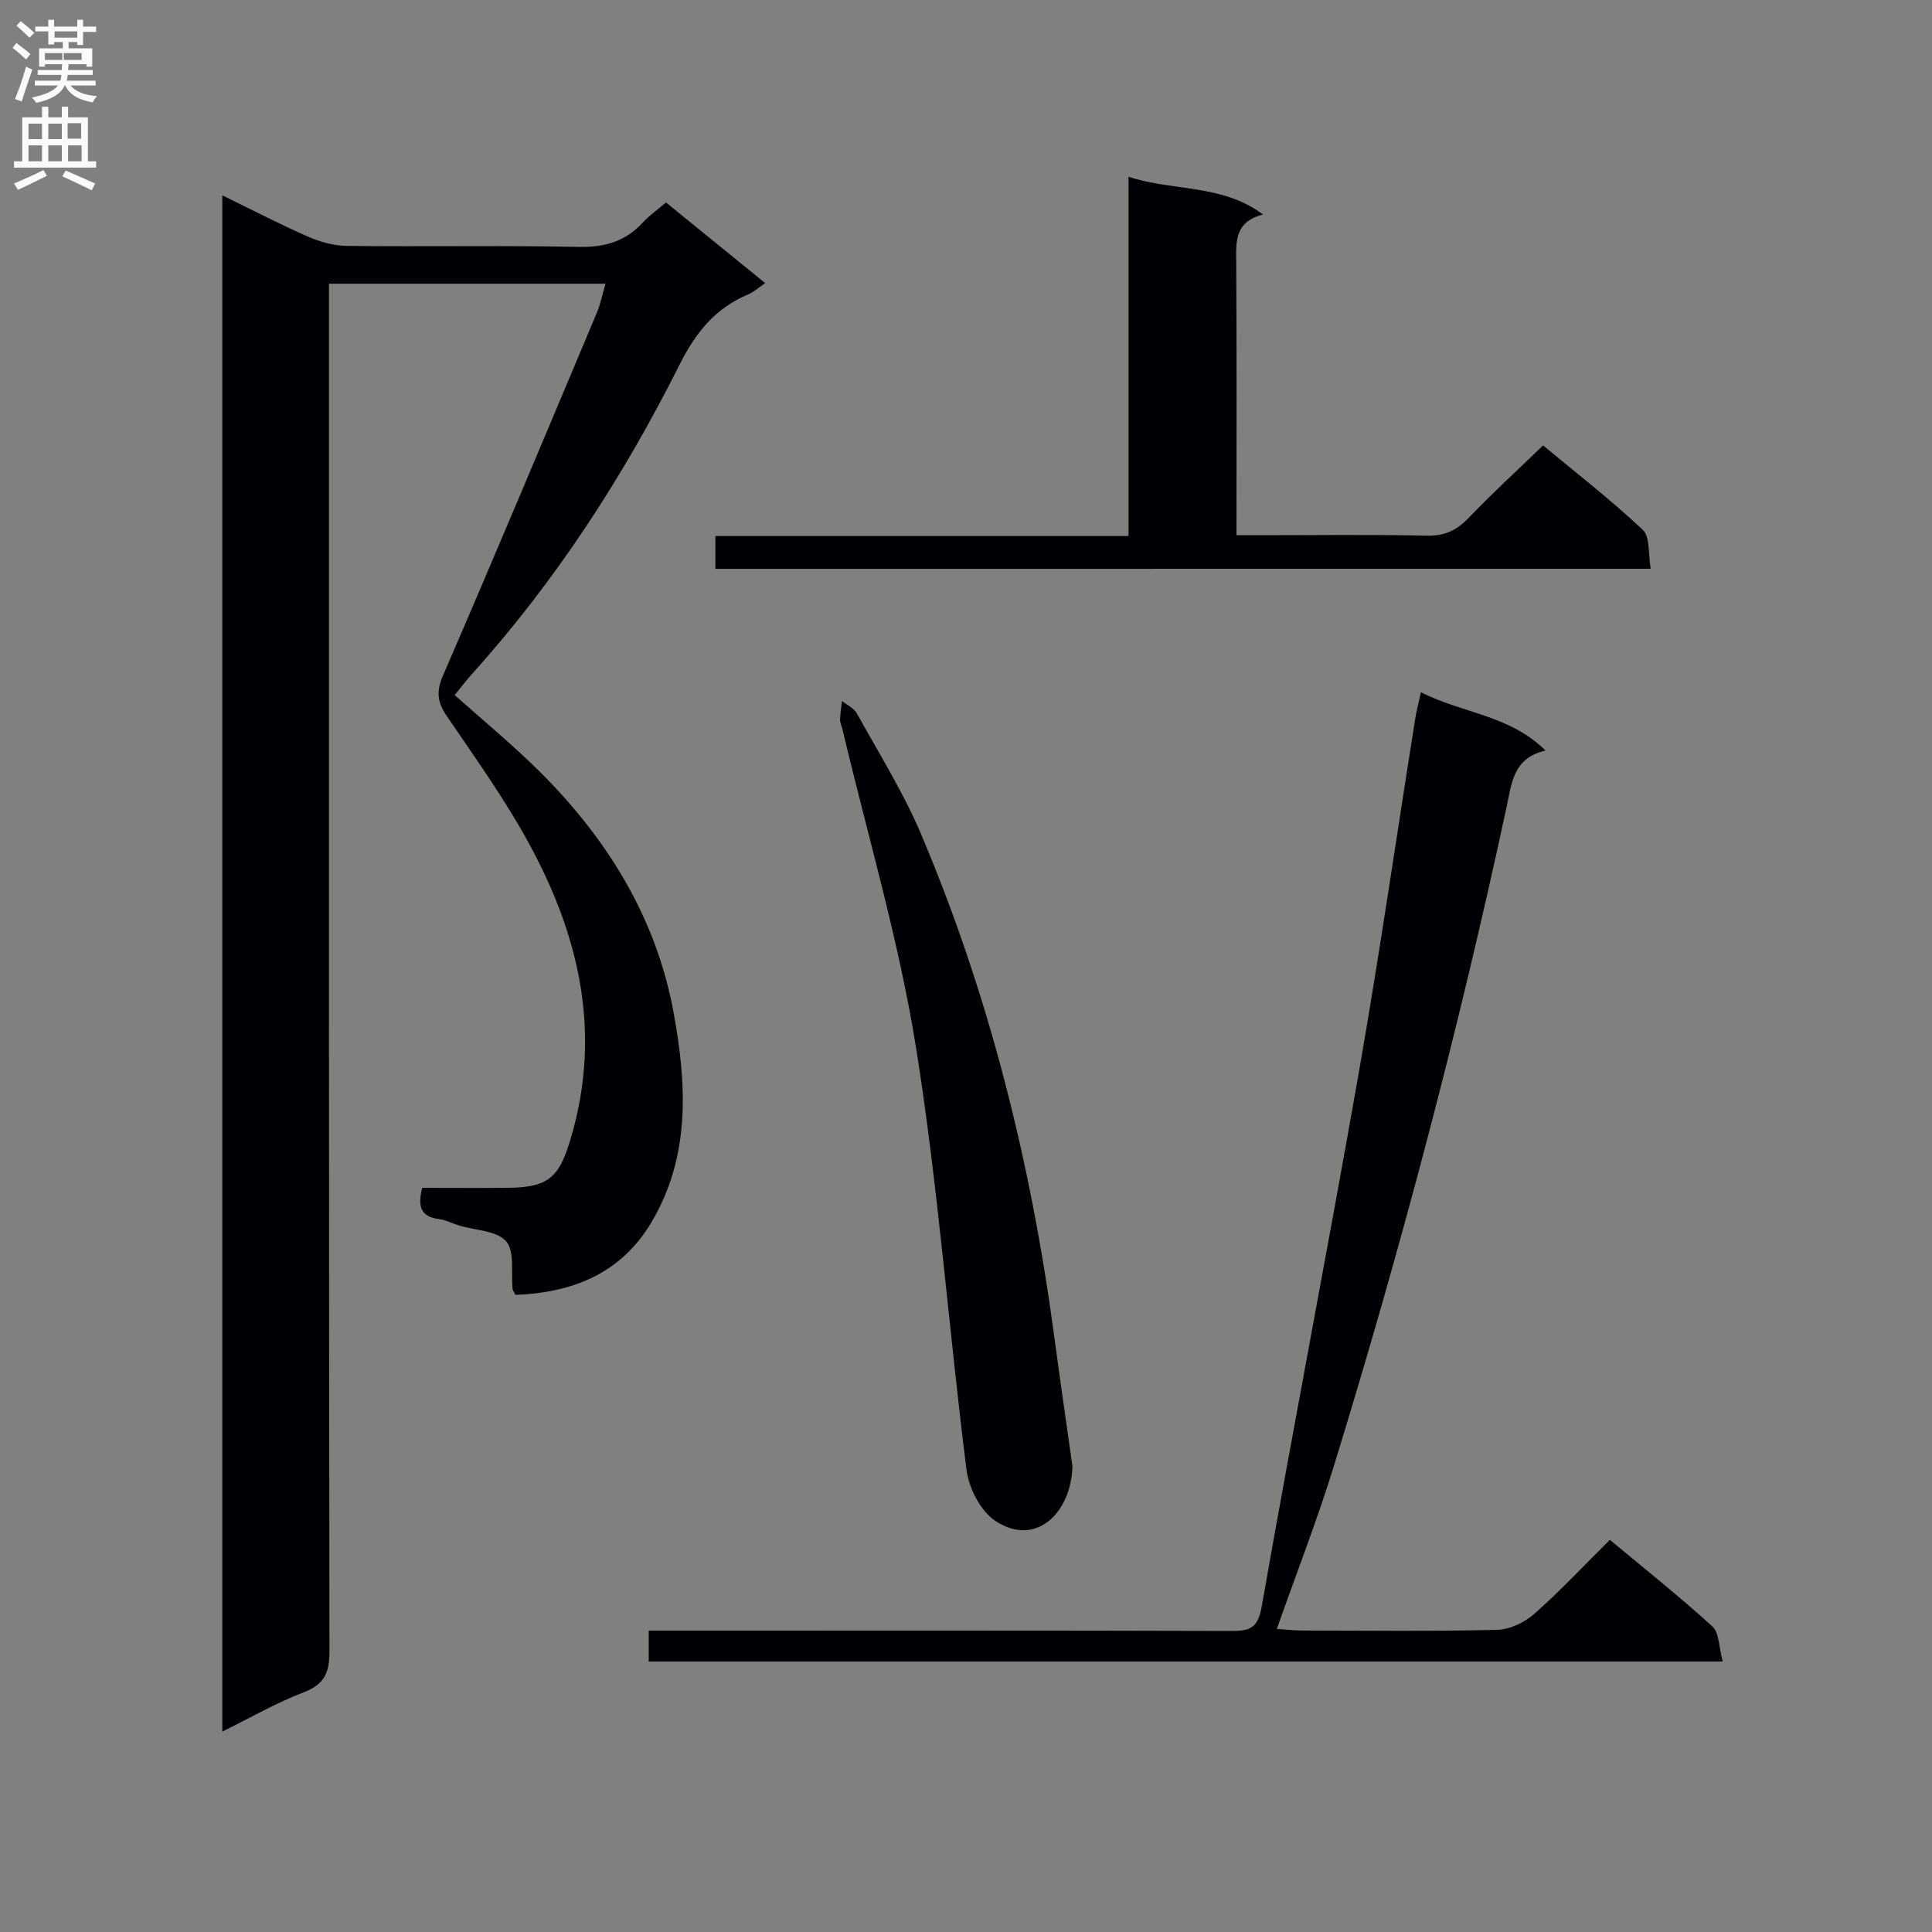
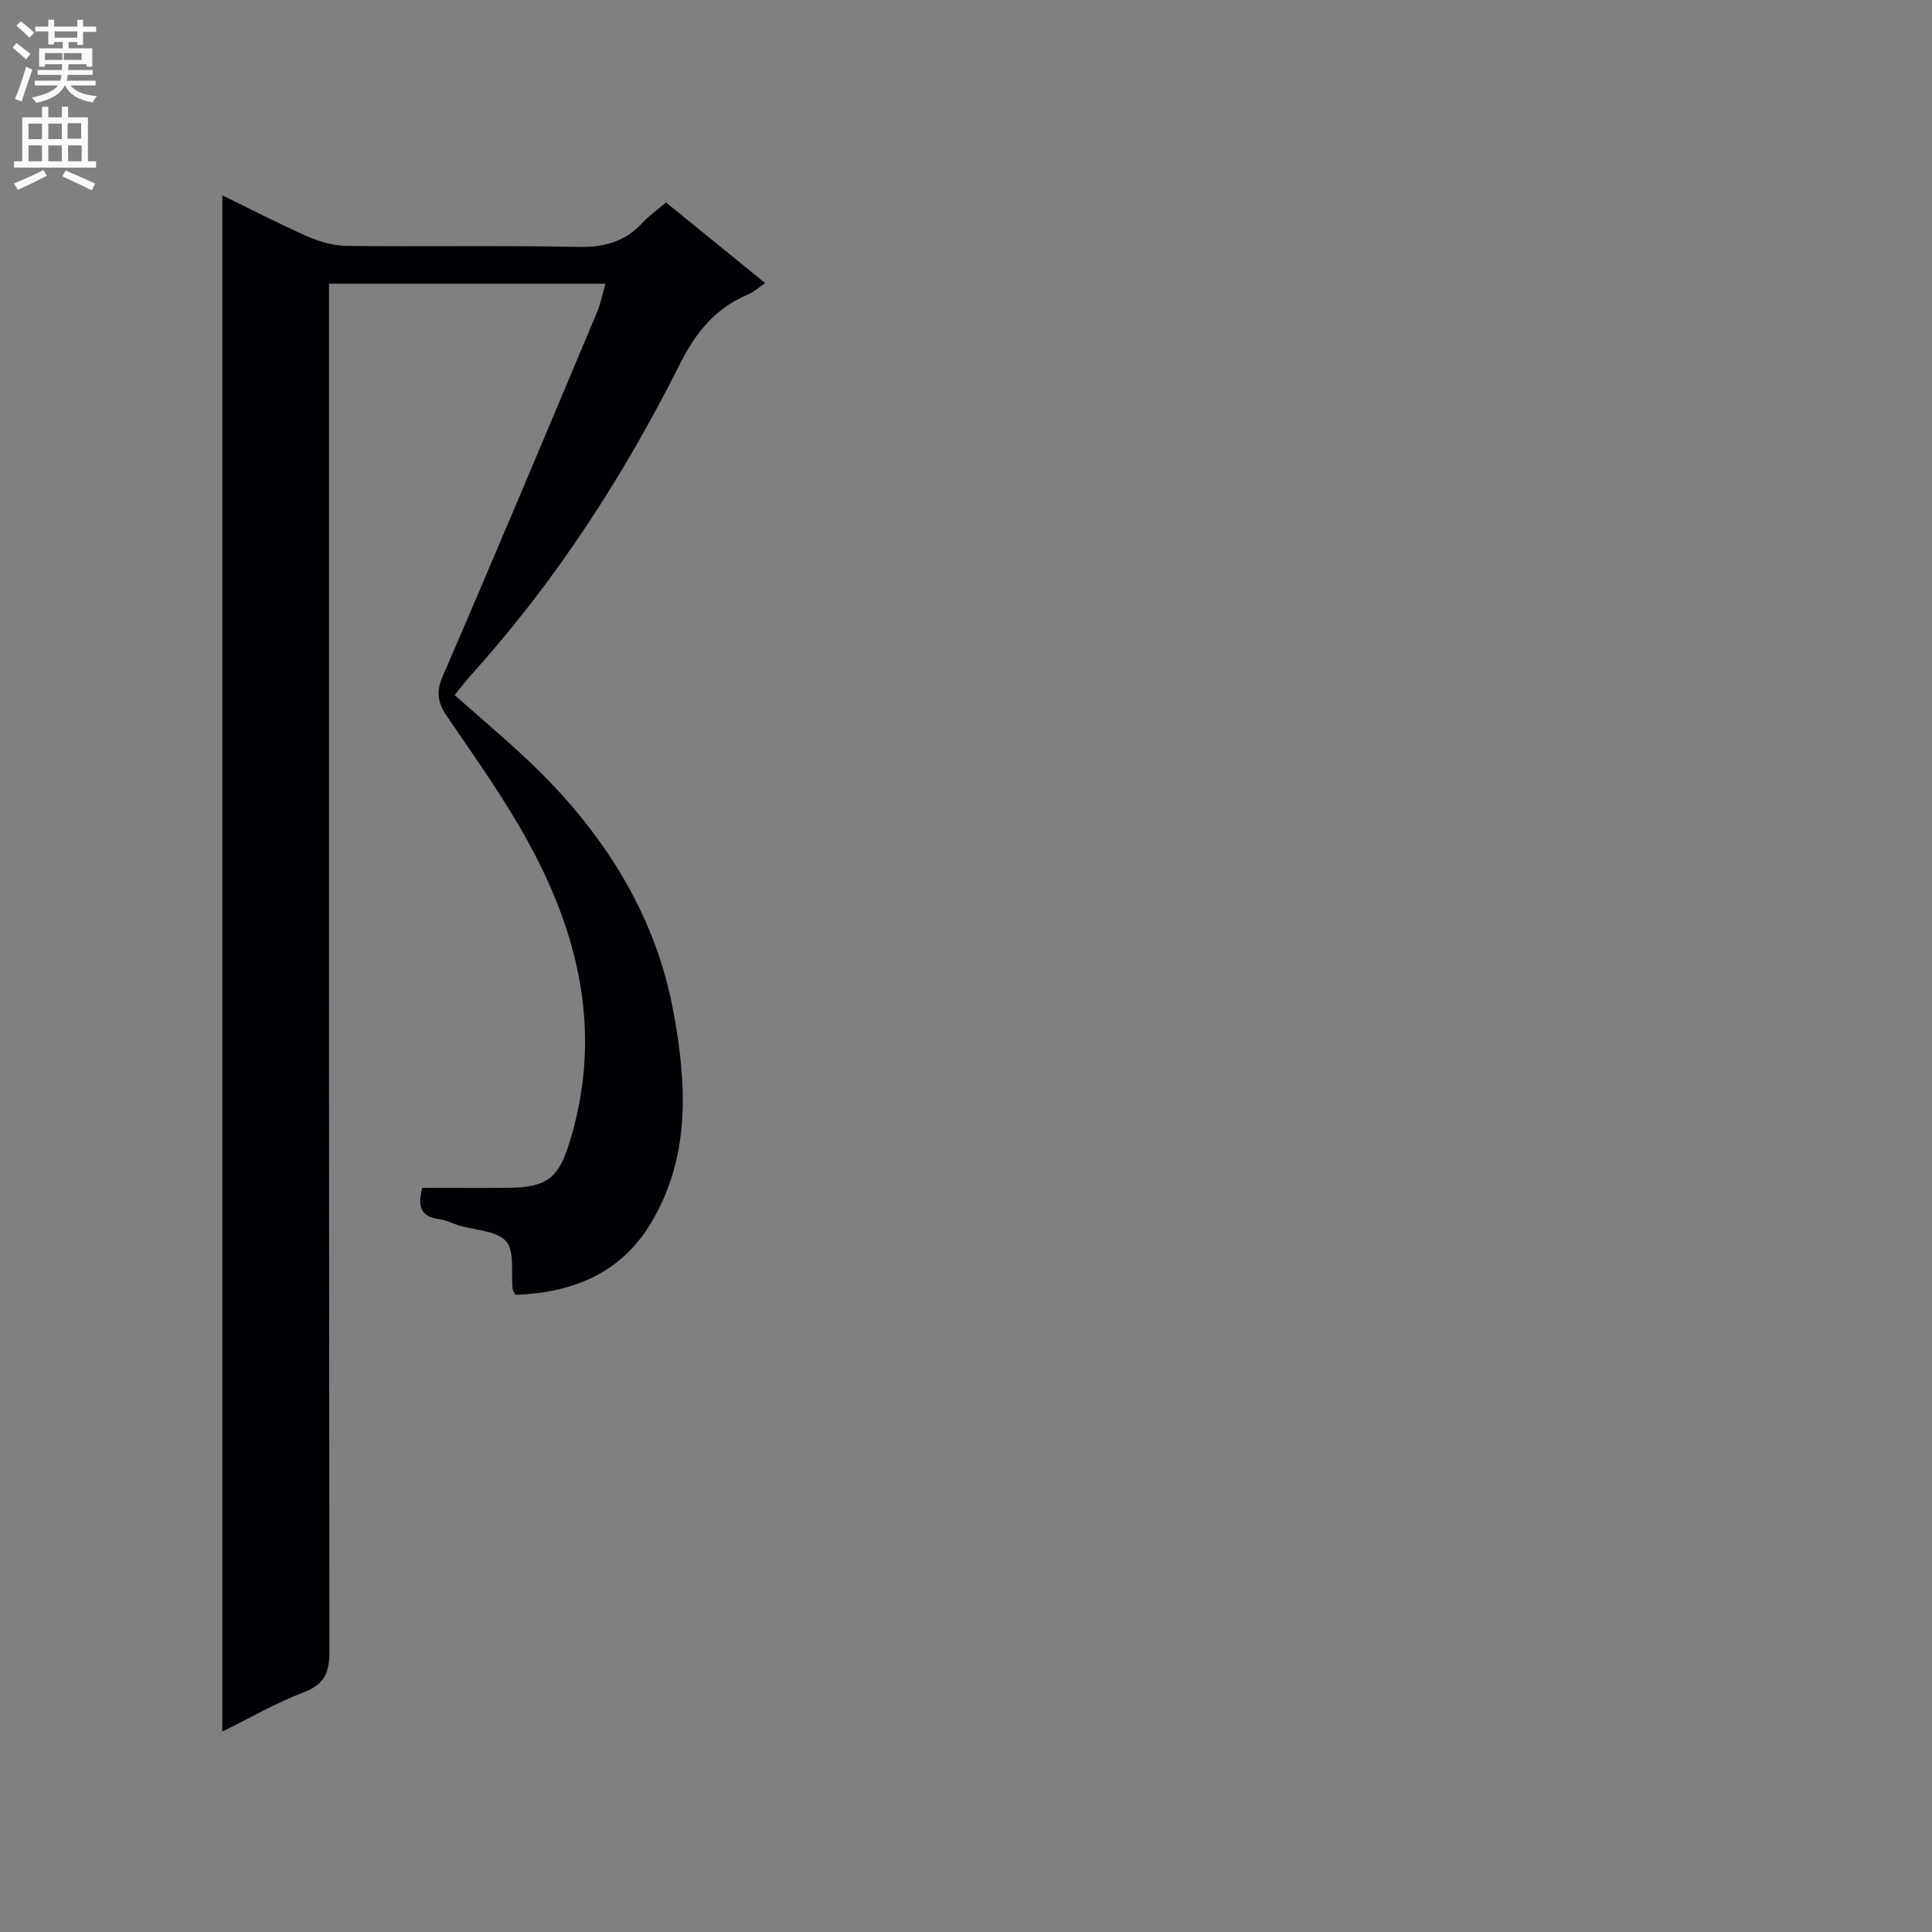
<svg xmlns="http://www.w3.org/2000/svg" enable-background="new 0 0 400 400" viewBox="0 0 400 400">
  <rect x="0" y="0" width="400" height="400" fill="#808080" stroke="none" />
  <g fill="#010105">
    <path d="m46.02 358.51c0-106.33 0-211.76 0-318.07 6.2 3.02 11.88 5.98 17.72 8.54 2.49 1.09 5.34 1.9 8.04 1.93 15.99.18 32-.12 47.99.21 5.38.11 9.69-1.1 13.32-5.05 1.32-1.44 2.97-2.59 4.8-4.15 6.84 5.56 13.53 10.99 20.53 16.69-1.35.92-2.33 1.84-3.49 2.33-6.84 2.87-10.85 7.82-14.26 14.61-11.6 23.11-25.61 44.75-43 64.05-1.22 1.35-2.31 2.81-3.53 4.31 5.87 5.25 11.87 10.18 17.37 15.62 14.13 13.99 24.34 30.37 27.96 50.16 2.72 14.88 3.54 29.85-4.72 43.57-6.34 10.52-16.35 14.38-28.01 14.83-.33-.63-.58-.91-.61-1.21-.36-3.38.48-7.77-1.34-9.88-1.92-2.22-6.36-2.25-9.69-3.26-1.43-.43-2.8-1.16-4.26-1.35-3.9-.51-4.35-2.81-3.42-6.46 5.95 0 11.92.05 17.89-.01 8.13-.09 10.41-2.13 12.72-9.76 7.14-23.55 1.28-44.97-10.65-65.31-4.54-7.73-9.74-15.08-14.81-22.49-1.9-2.78-2.37-5-.89-8.41 10.82-24.98 21.33-50.1 31.89-75.2.75-1.77 1.12-3.71 1.79-6.01-19.28 0-38 0-57.25 0v6.6c0 92.15-.03 184.29.1 276.44.01 4.37-.91 6.89-5.27 8.57-5.69 2.16-10.98 5.23-16.92 8.16z" />
-     <path d="m294.18 143.32c8.65 4.39 18.33 4.69 25.8 12.07-6.69 1.55-6.98 6.67-8.06 11.69-9.9 46.09-21.94 91.63-35.83 136.68-3.42 11.08-7.66 21.91-11.74 33.49 1.99.13 3.56.33 5.13.33 13.5.02 27 .19 40.49-.14 2.62-.06 5.68-1.53 7.69-3.31 5.35-4.72 10.24-9.96 15.65-15.32 7.09 5.91 14.36 11.67 21.2 17.91 1.47 1.34 1.37 4.4 2.15 7.27-74.56 0-148.27 0-222.35 0 0-1.8 0-3.7 0-6.39h5.72c38.33 0 76.65-.05 114.98.07 3.97.01 5.46-.72 6.24-5.19 6.42-36.6 13.52-73.09 19.95-109.7 4.31-24.52 7.86-49.16 11.77-73.75.25-1.62.67-3.2 1.21-5.71z" />
-     <path d="m148.11 117.77c0-2.38 0-4.33 0-6.79h85.54c0-24.88 0-49.26 0-74.38 9.43 3.08 19.23 1.42 27.86 7.81-6.05 1.55-5.59 5.79-5.56 10.11.11 18.49.05 36.97.05 56.29h4.96c11.5 0 23-.16 34.49.09 3.7.08 6.19-1.13 8.67-3.73 4.82-5.04 9.98-9.75 15.36-14.95 6.81 5.66 14.02 11.25 20.63 17.47 1.56 1.47 1.11 5.09 1.65 8.07-64.98.01-129.07.01-193.65.01z" />
-     <path d="m222.04 303.59c-.26 9.54-7.51 16.84-15.91 11.33-3.06-2-5.53-6.75-6.01-10.53-3.7-29.15-5.84-58.54-10.47-87.53-3.56-22.22-10.05-43.97-15.24-65.92-.15-.65-.5-1.29-.48-1.93.03-1.3.25-2.59.4-3.88 1.05.85 2.47 1.48 3.07 2.57 4.57 8.28 9.65 16.37 13.32 25.05 14.06 33.22 22.71 67.94 27.51 103.65 1.23 9.22 2.57 18.42 3.81 27.19z" />
  </g>
  <path d="m2.6 9.9.8-1c.9.7 1.9 1.4 2.9 2.3l-.9 1.1c-1.1-1-2-1.8-2.8-2.4zm.5 10.6c.9-2.1 1.6-4.3 2.3-6.7.4.2.8.4 1.3.6-.7 2.1-1.5 4.3-2.2 6.6zm.3-15.2.9-.9c1 .8 2 1.6 2.8 2.4l-1 1c-.9-.9-1.8-1.7-2.7-2.5zm12.6-1.2h1.2v1.4h2.7v1.1h-2.7v2.7h-1.2v-.6h-1.8v1.3h4.9v3.8h-1.2v-.5h-3.7c0 .4-.1.9-.1 1.2h5.1v1h-5.2c0 .5-.1.9-.2 1.2h6v1h-5.2c1.1 1.3 2.9 2 5.5 2.2-.4.4-.7.8-.9 1.3-2.9-.5-4.8-1.6-5.7-3.5h-.1c-.8 1.7-2.7 2.9-5.9 3.6-.2-.4-.6-.8-.9-1.1 2.8-.6 4.6-1.4 5.4-2.5h-4.8v-1h5.3c.1-.3.2-.7.2-1.2h-4.9v-1h5c0-.4 0-.8.1-1.2h-3.6v.5h-1.2v-3.8h4.9v-1.3h-1.8v.5h-1.2v-2.7h-2.7v-1h2.7v-1.4h1.2v1.4h4.8zm-6.7 8.3h3.6c0-.4 0-.9 0-1.4h-3.6zm1.9-4.6h4.8v-1.3h-4.7v1.3zm6.7 3.2h-4.7v1.4h3.7v-1.4z" fill="#fbfafa" />
  <path d="m8.7 22.1h1.3v2.2h2.8v-2.2h1.3v2.2h4.1v9.1h1.7v1.3h-17v-1.3h1.7v-9.1h4.1zm.3 13.1.7 1.2c-1.8.9-3.8 1.9-6 2.9-.2-.4-.5-.8-.8-1.3 2.3-1 4.4-1.9 6.1-2.8zm-3.1-6.4h2.8v-3.2h-2.8zm0 4.6h2.8v-3.3h-2.8zm4.1-4.6h2.8v-3.2h-2.8zm0 4.6h2.8v-3.3h-2.8zm3.6 1.9c2.1.9 4.1 1.8 6.1 2.7l-.7 1.4c-2.2-1.1-4.2-2-6.1-2.9zm3.2-9.8h-2.8v3.2h2.8v-3.1zm-2.7 7.9h2.8v-3.3h-2.8z" fill="#fbfafa" />
</svg>